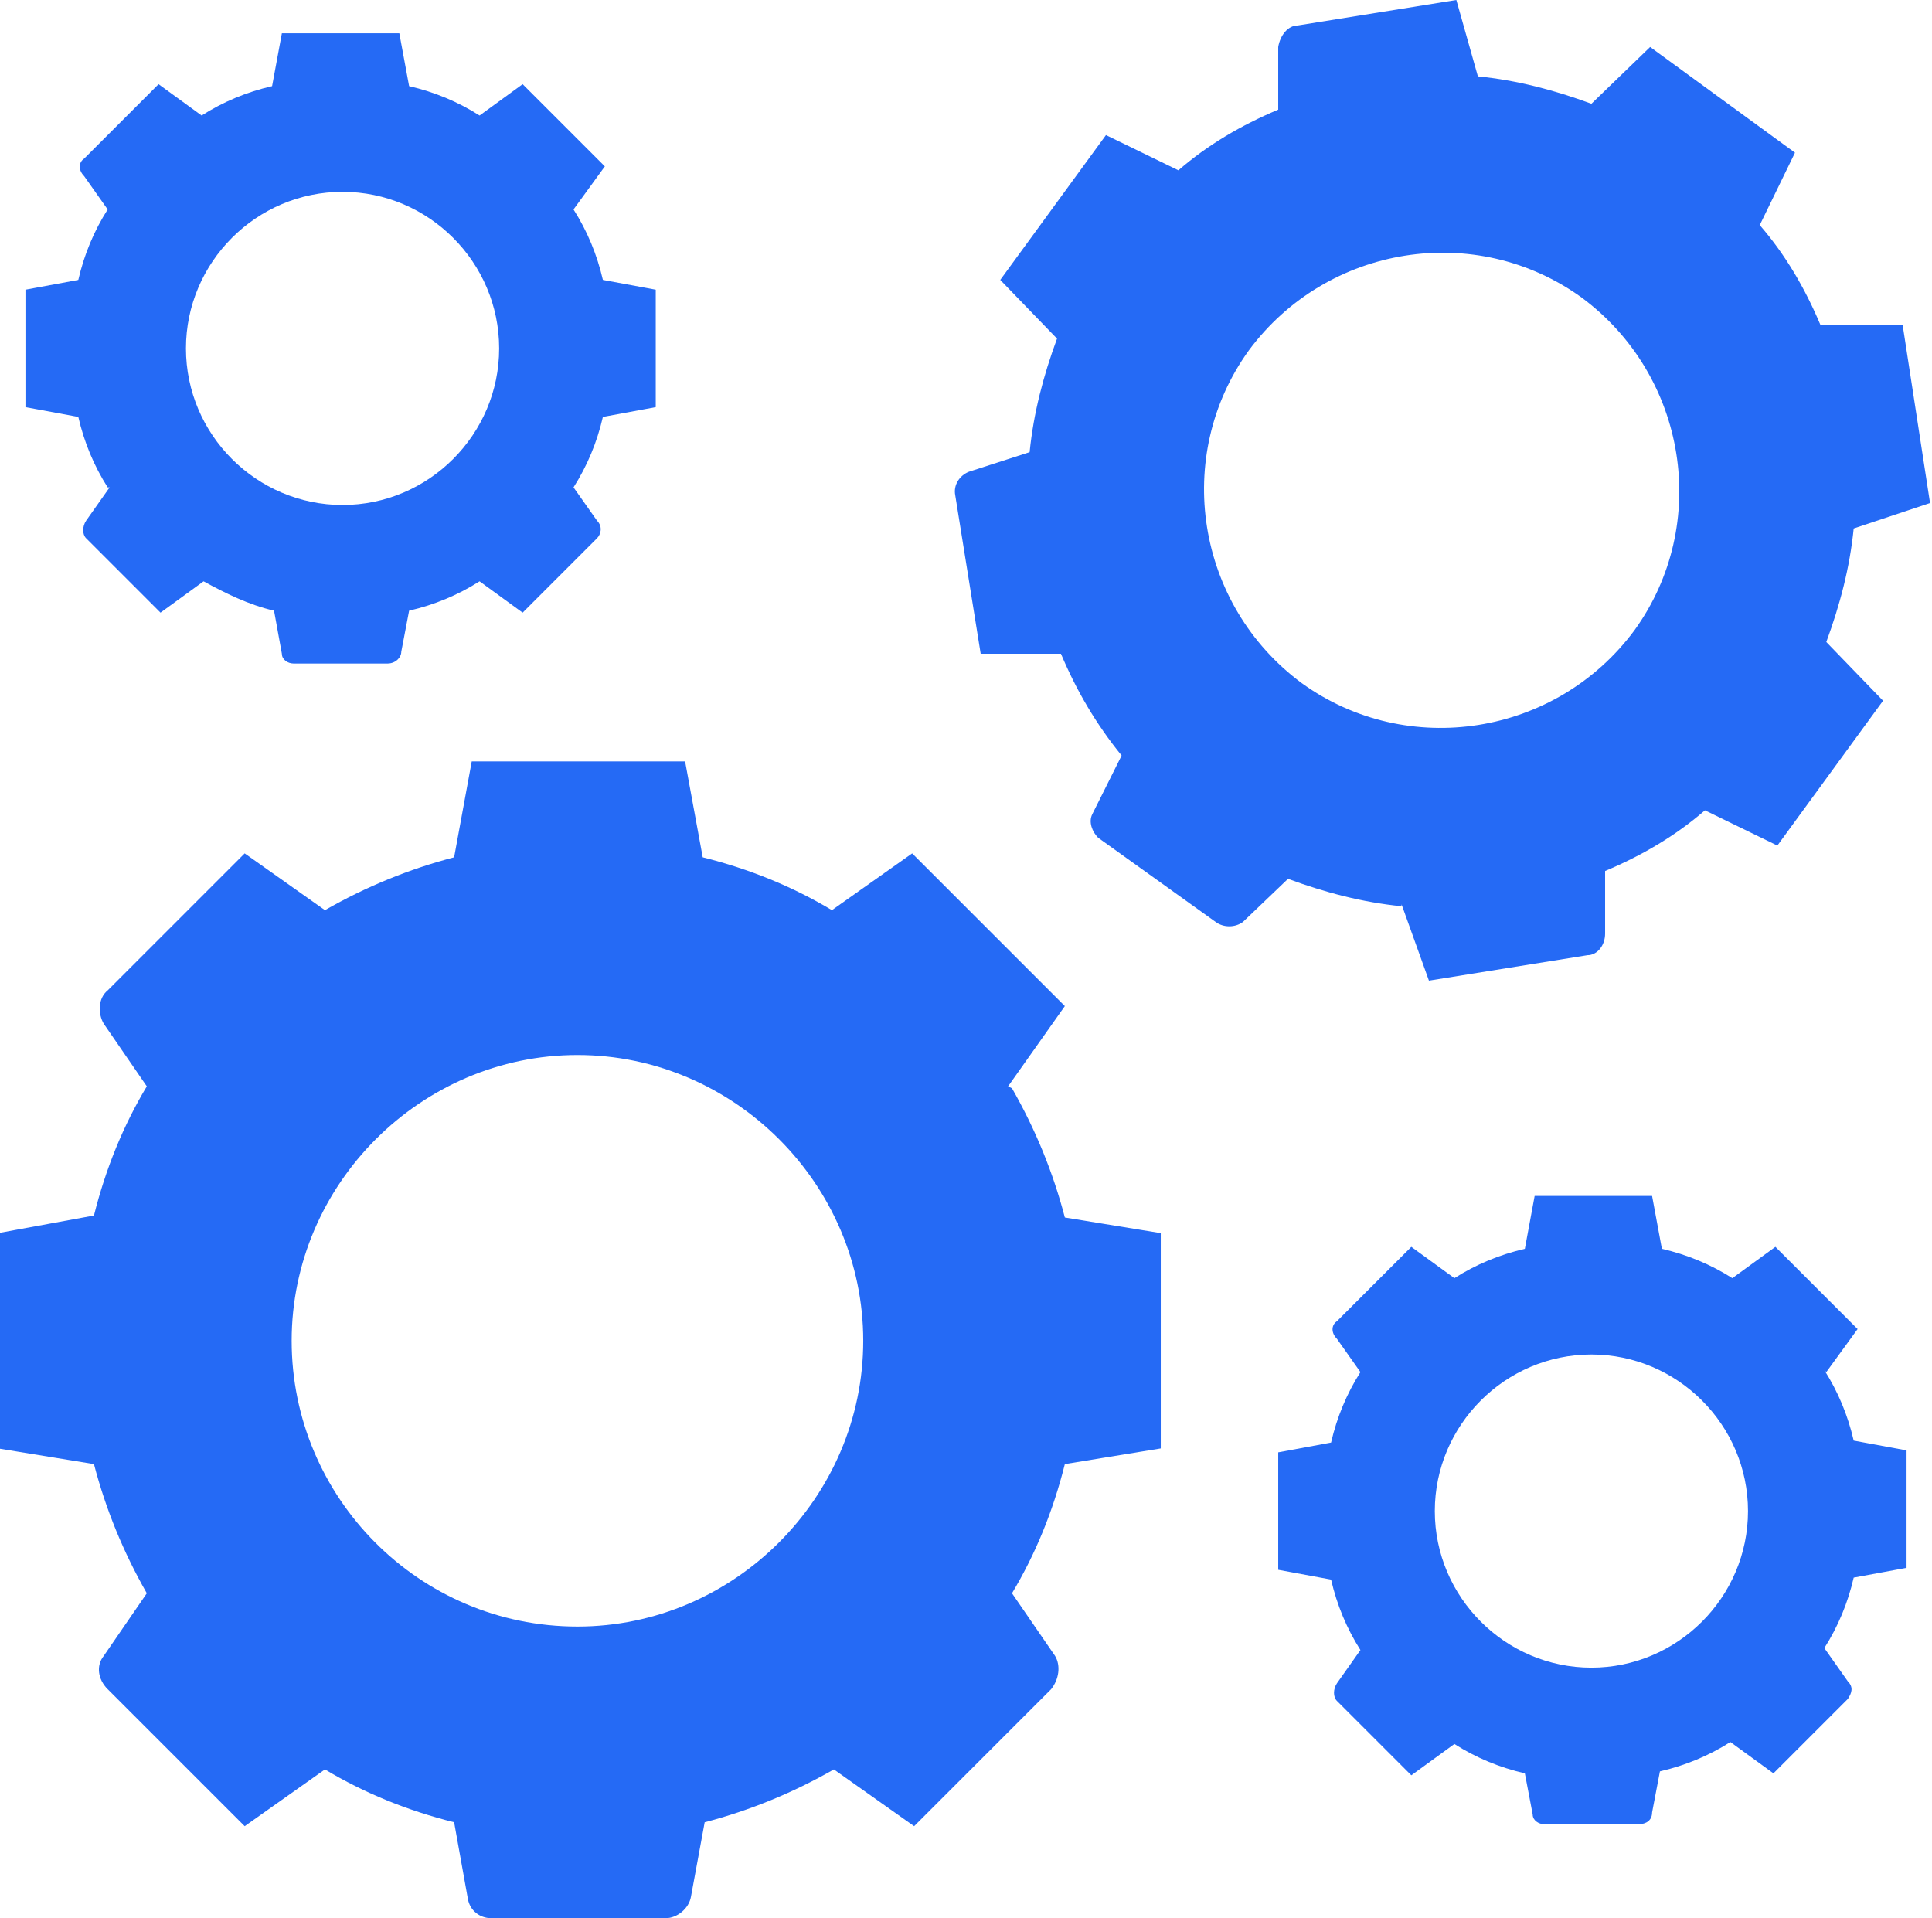
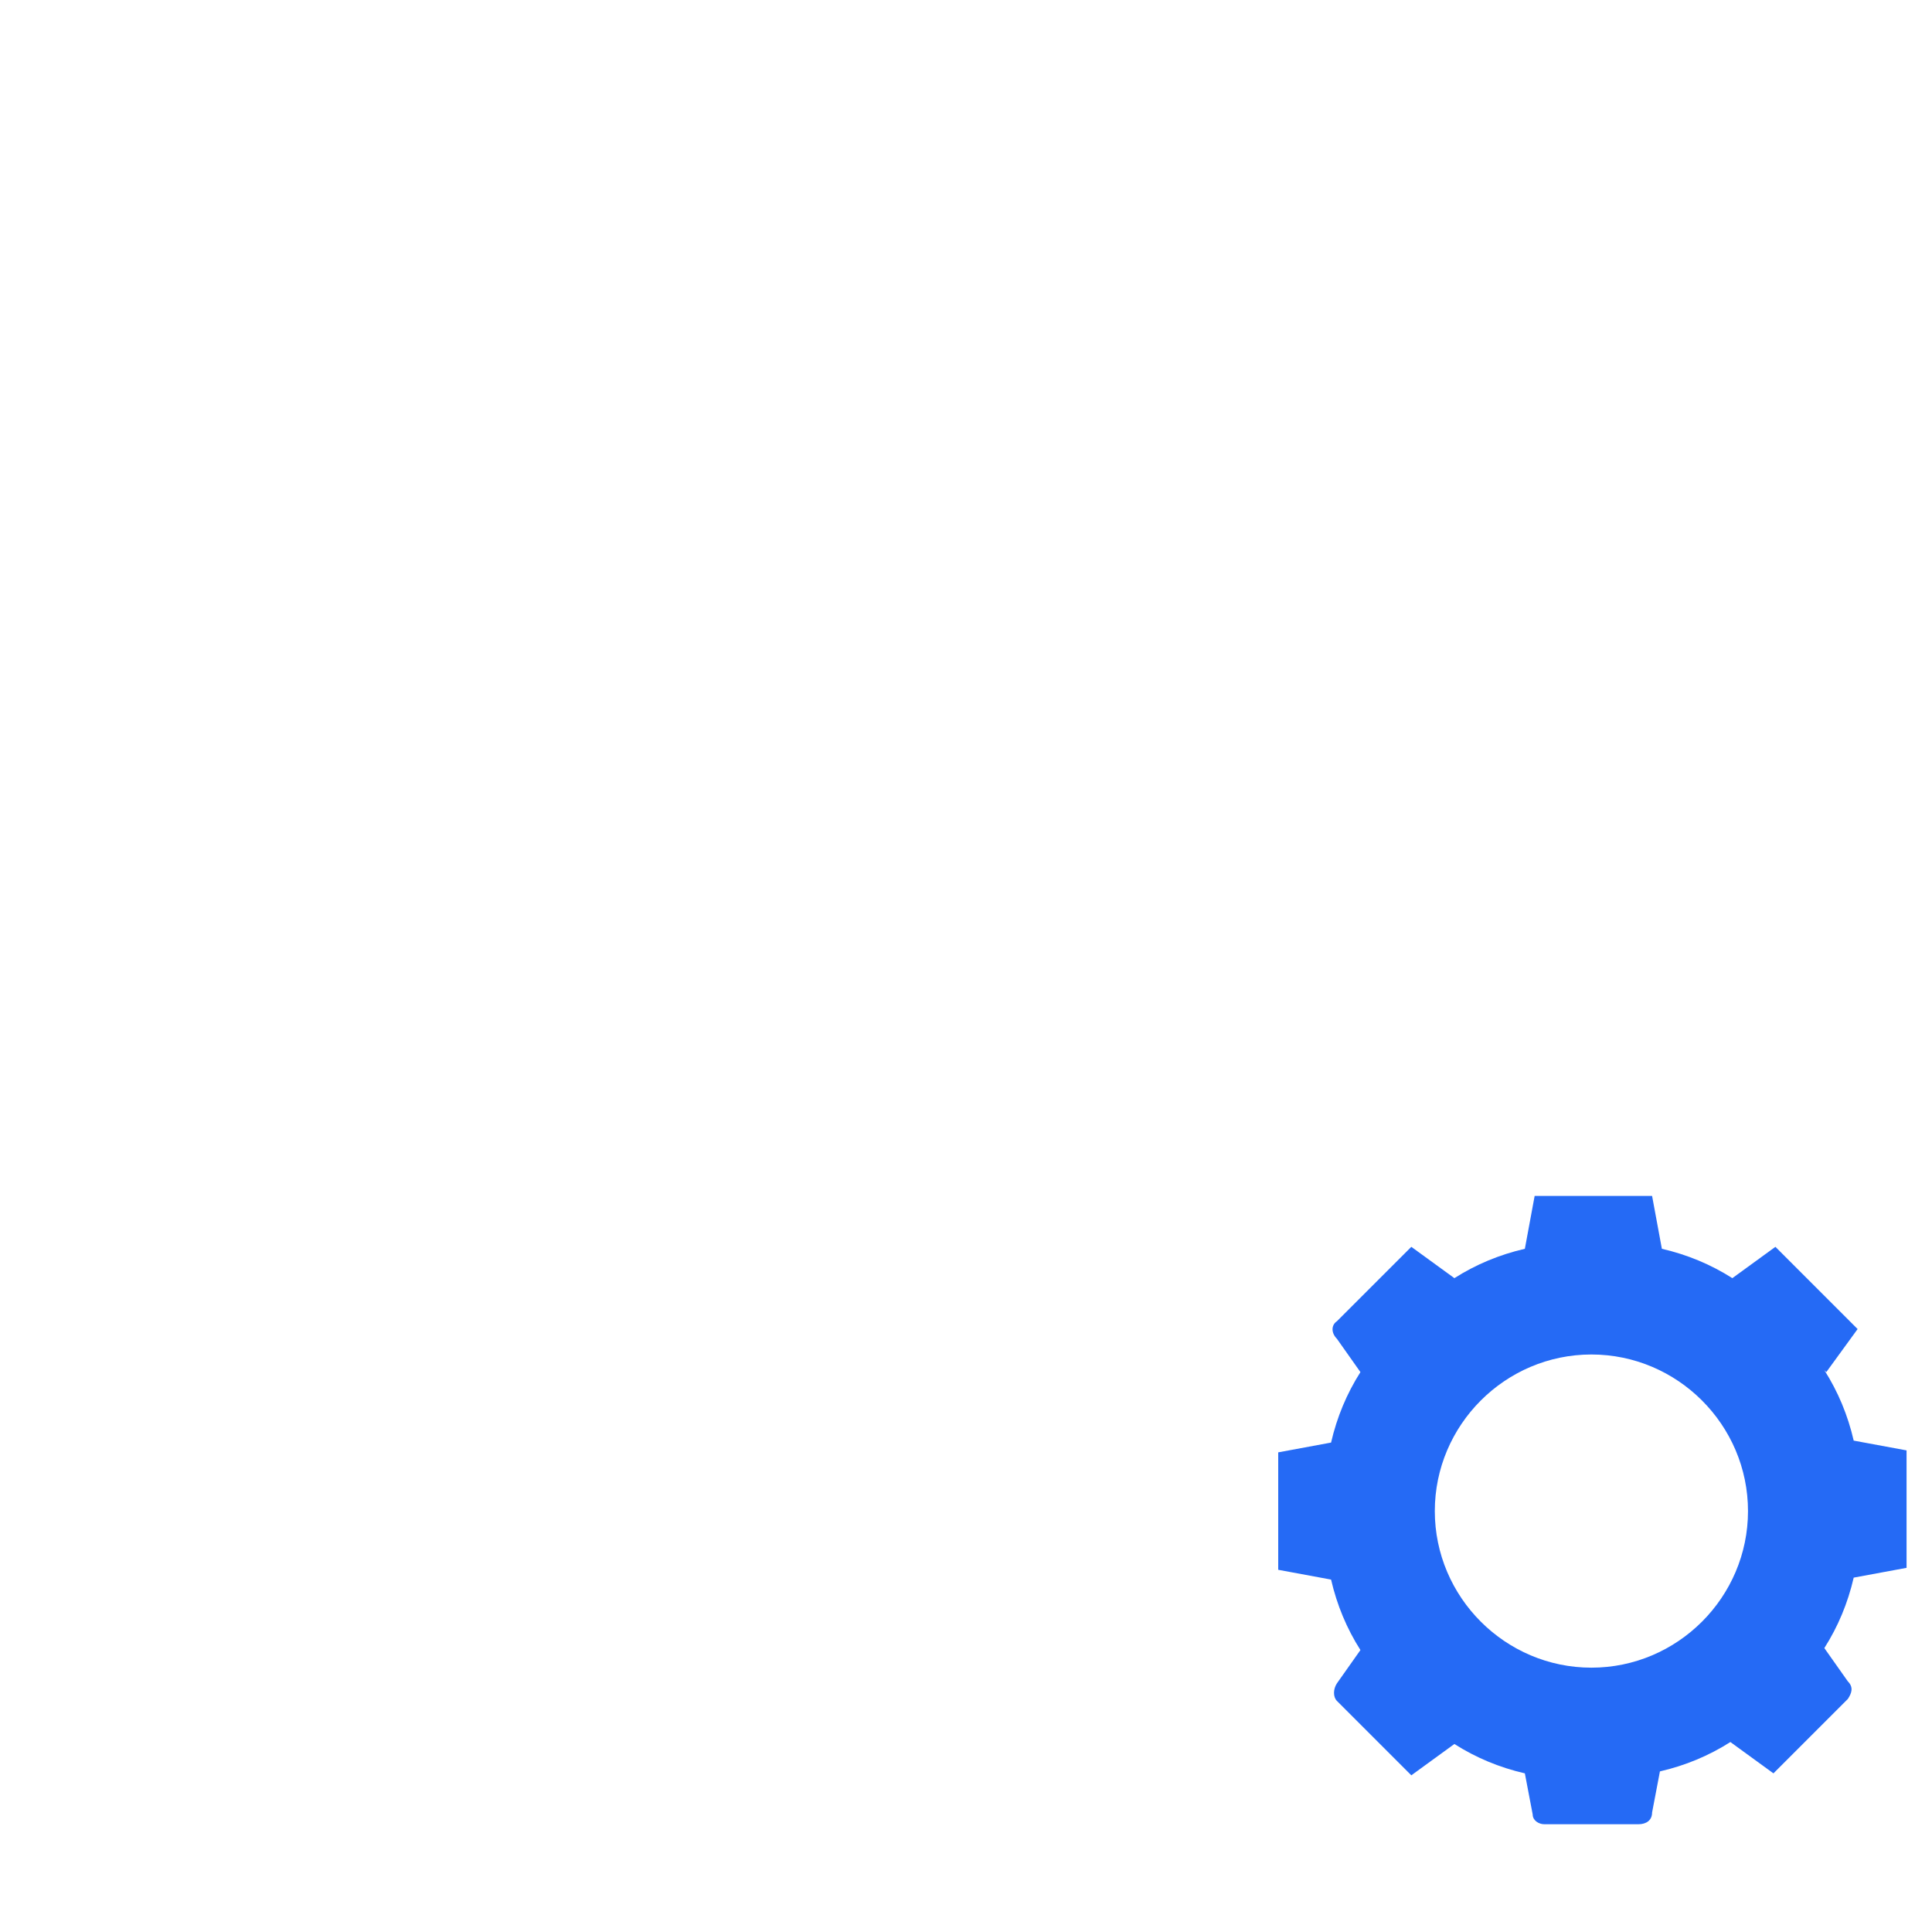
<svg xmlns="http://www.w3.org/2000/svg" id="Capa_1" version="1.1" viewBox="0 0 98.7 98">
  <defs>
    <style>
      .st0 {
        fill: #256af5;
      }
    </style>
  </defs>
-   <path class="st0" d="M71.6,46.2l1.4,3.9,8.1-1.3c.5,0,.9-.5.9-1.1v-3.2c1.9-.8,3.6-1.8,5.1-3.1l3.7,1.8,5.4-7.4-2.9-3c.7-1.9,1.2-3.8,1.4-5.8l3.9-1.3-1.4-9.1h-4.2c-.8-1.9-1.8-3.6-3.1-5.1l1.8-3.7-7.4-5.4-3,2.9c-1.9-.7-3.8-1.2-5.8-1.4L74.4,0l-8.1,1.3c-.5,0-.9.5-1,1.1v3.2c-1.9.8-3.6,1.8-5.1,3.1l-3.7-1.8-5.4,7.4,2.9,3c-.7,1.9-1.2,3.8-1.4,5.8l-3.1,1c-.5.2-.8.7-.7,1.2l1.3,8.1h4.1c.8,1.9,1.8,3.6,3.1,5.2l-1.5,3c-.2.4,0,.9.3,1.2l6,4.3c.4.3,1,.3,1.4,0l2.3-2.2c1.9.7,3.8,1.2,5.8,1.4h0ZM63.8,17.9c4-5.4,11.6-6.6,17-2.7,5.4,4,6.6,11.6,2.7,17-4,5.4-11.6,6.6-17,2.7-5.4-4-6.6-11.6-2.7-17h0Z" />
-   <path class="st0" d="M51.5,55.5l2.9-4.1-7.8-7.8-4.1,2.9c-2-1.2-4.2-2.1-6.6-2.7l-.9-4.9h-10.9l-.9,4.9c-2.3.6-4.5,1.5-6.6,2.7l-4.1-2.9-7,7c-.5.4-.5,1.2-.2,1.7l2.2,3.2c-1.2,2-2.1,4.2-2.7,6.6l-4.9.9v11l4.9.8c.6,2.3,1.5,4.5,2.7,6.6l-2.2,3.2c-.4.5-.3,1.2.2,1.7l7,7,4.1-2.9c2,1.2,4.2,2.1,6.6,2.7l.7,3.9c.1.6.6,1,1.2,1h8.9c.6,0,1.2-.5,1.3-1.1l.7-3.8c2.3-.6,4.5-1.5,6.6-2.7l4.1,2.9,7-7c.4-.5.5-1.2.2-1.7l-2.2-3.2c1.2-2,2.1-4.2,2.7-6.6l4.9-.8v-11l-4.9-.8c-.6-2.3-1.5-4.5-2.7-6.6h0ZM29.5,83.1c-8.1,0-14.6-6.6-14.6-14.6s6.6-14.6,14.6-14.6,14.6,6.6,14.6,14.6-6.6,14.6-14.6,14.6Z" />
  <path class="st0" d="M93.3,70.1l1.6-2.2-4.2-4.2-2.2,1.6c-1.1-.7-2.3-1.2-3.6-1.5l-.5-2.7h-6l-.5,2.7c-1.3.3-2.5.8-3.6,1.5l-2.2-1.6-3.8,3.8c-.3.2-.3.6,0,.9l1.2,1.7c-.7,1.1-1.2,2.3-1.5,3.6l-2.7.5v6l2.7.5c.3,1.3.8,2.5,1.5,3.6l-1.2,1.7c-.2.3-.2.7,0,.9l3.8,3.8,2.2-1.6c1.1.7,2.3,1.2,3.6,1.5l.4,2.1c0,.3.3.5.6.5h4.8c.4,0,.7-.2.7-.6l.4-2.1c1.3-.3,2.5-.8,3.6-1.5l2.2,1.6,3.8-3.8c.2-.3.3-.6,0-.9l-1.2-1.7c.7-1.1,1.2-2.3,1.5-3.6l2.7-.5v-6l-2.7-.5c-.3-1.3-.8-2.5-1.5-3.6h0ZM81.3,85.2c-4.4,0-8-3.6-8-8s3.6-8,8-8,8,3.6,8,8-3.6,8-8,8h0Z" />
-   <path class="st0" d="M5.6,24.9l-1.2,1.7c-.2.3-.2.7,0,.9l3.8,3.8,2.2-1.6c1.1.6,2.3,1.2,3.6,1.5l.4,2.2c0,.3.3.5.6.5h4.8c.4,0,.7-.3.7-.6l.4-2.1c1.3-.3,2.5-.8,3.6-1.5l2.2,1.6,3.8-3.8c.2-.2.3-.6,0-.9l-1.2-1.7c.7-1.1,1.2-2.3,1.5-3.6l2.7-.5v-6l-2.7-.5c-.3-1.3-.8-2.5-1.5-3.6l1.6-2.2-4.2-4.2-2.2,1.6c-1.1-.7-2.3-1.2-3.6-1.5l-.5-2.7h-6l-.5,2.7c-1.3.3-2.5.8-3.6,1.5l-2.2-1.6-3.8,3.8c-.3.2-.3.6,0,.9l1.2,1.7c-.7,1.1-1.2,2.3-1.5,3.6l-2.7.5v6l2.7.5c.3,1.3.8,2.5,1.5,3.6h0ZM17.5,9.8c4.4,0,8,3.6,8,8s-3.6,8-8,8-8-3.6-8-8,3.6-8,8-8Z" />
</svg>